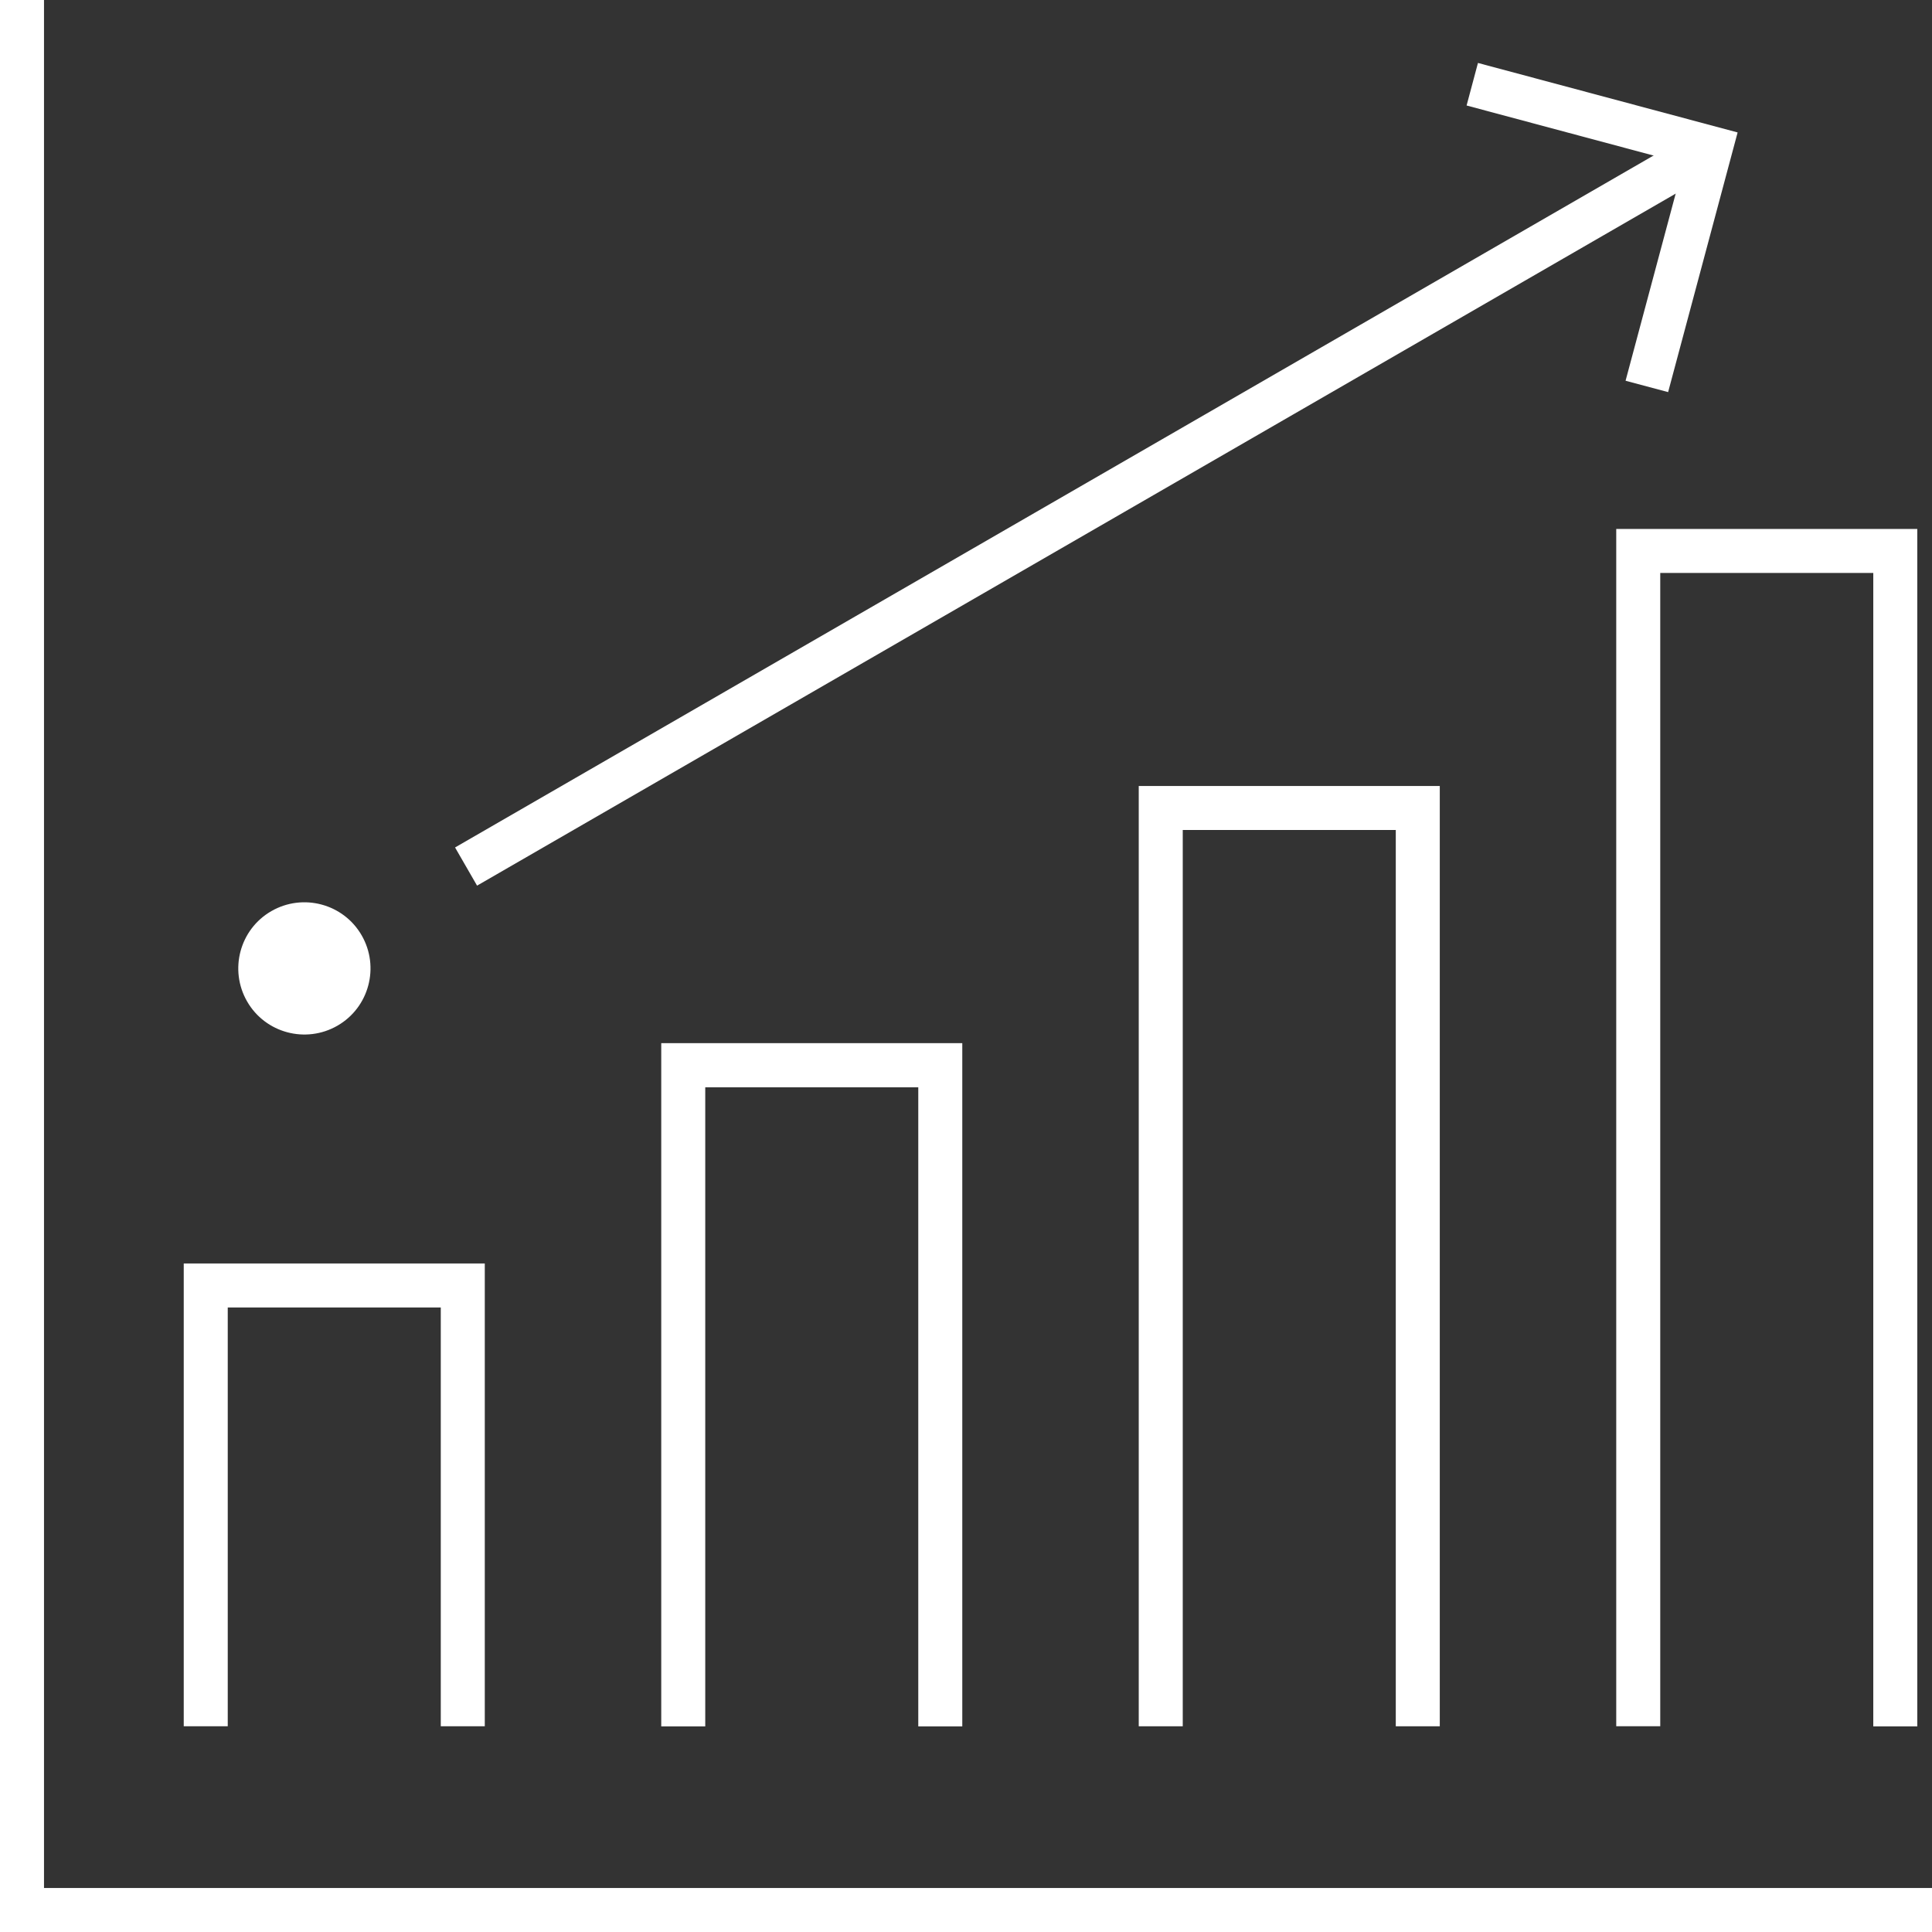
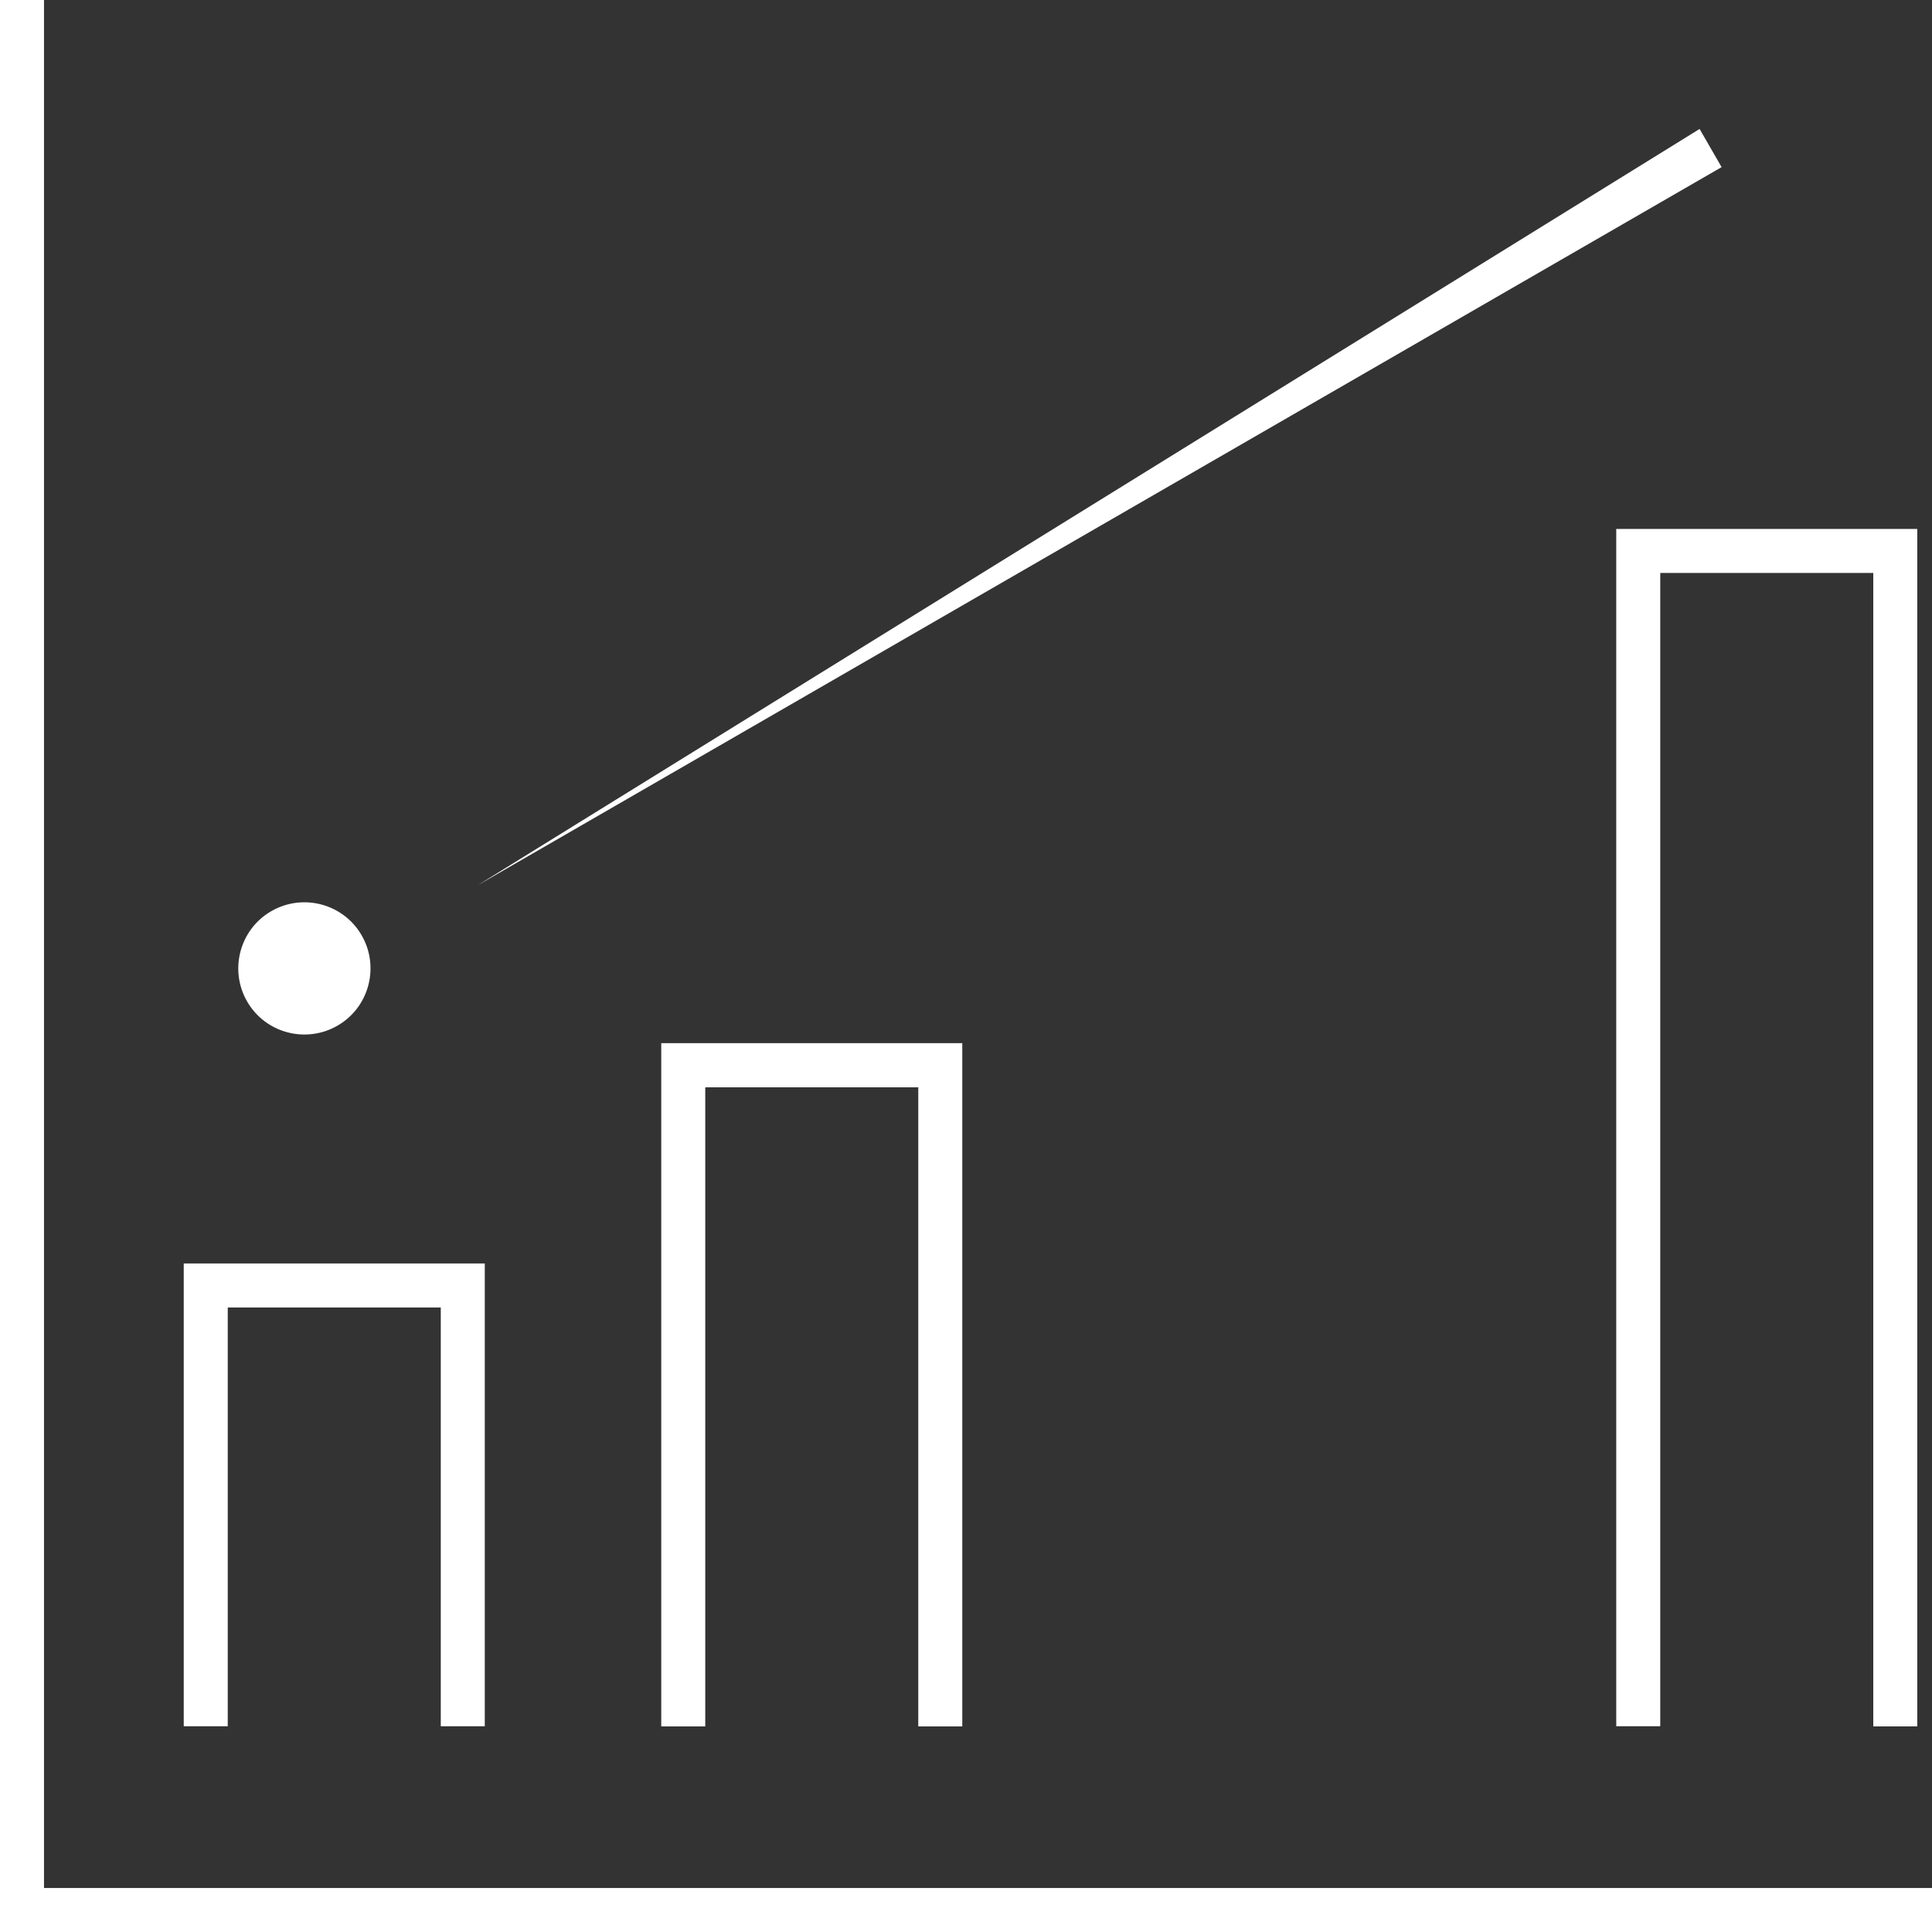
<svg xmlns="http://www.w3.org/2000/svg" id="b" viewBox="0 0 132.59 132.59">
  <rect x="0" y="0" width="132.59" height="132.59" fill="#333333" stroke="none" />
  <defs>
    <style>.d{fill-rule:evenodd;}.d,.e{fill:#fff;}</style>
  </defs>
  <g id="c">
    <path class="d" d="M3.02,129.57V0H0v132.59h132.59v-3.02H3.02Z" />
    <path class="d" d="M12.6,86.71h20.67v31.76h-3.02v-28.74h-14.62v28.74h-3.02v-31.76Z" />
    <path class="d" d="M45.37,71.59h20.67v46.89h-3.02v-43.86h-14.62v43.86h-3.02v-46.89Z" />
-     <path class="d" d="M78.14,53.94h20.67v64.53h-3.02v-61.51h-14.62v61.51h-3.02V53.94Z" />
    <path class="d" d="M110.91,36.3h20.67v82.18h-3.02V39.32h-14.62v79.15h-3.02V36.3Z" />
-     <path class="d" d="M118.15,11.47L32.74,60.78l-1.51-2.62L116.64,8.85l1.51,2.62Z" />
-     <path class="d" d="M114.48,26.91l-2.92-.78,3.99-14.9-14.9-3.99.78-2.92,17.82,4.77-4.77,17.82Z" />
+     <path class="d" d="M118.15,11.47L32.74,60.78L116.64,8.85l1.51,2.62Z" />
    <path class="e" d="M18.62,62.53c2.17-1.25,4.95-.51,6.2,1.66,1.25,2.17.51,4.95-1.66,6.2-2.17,1.25-4.95.51-6.2-1.66-1.25-2.17-.51-4.95,1.66-6.2Z" />
  </g>
</svg>